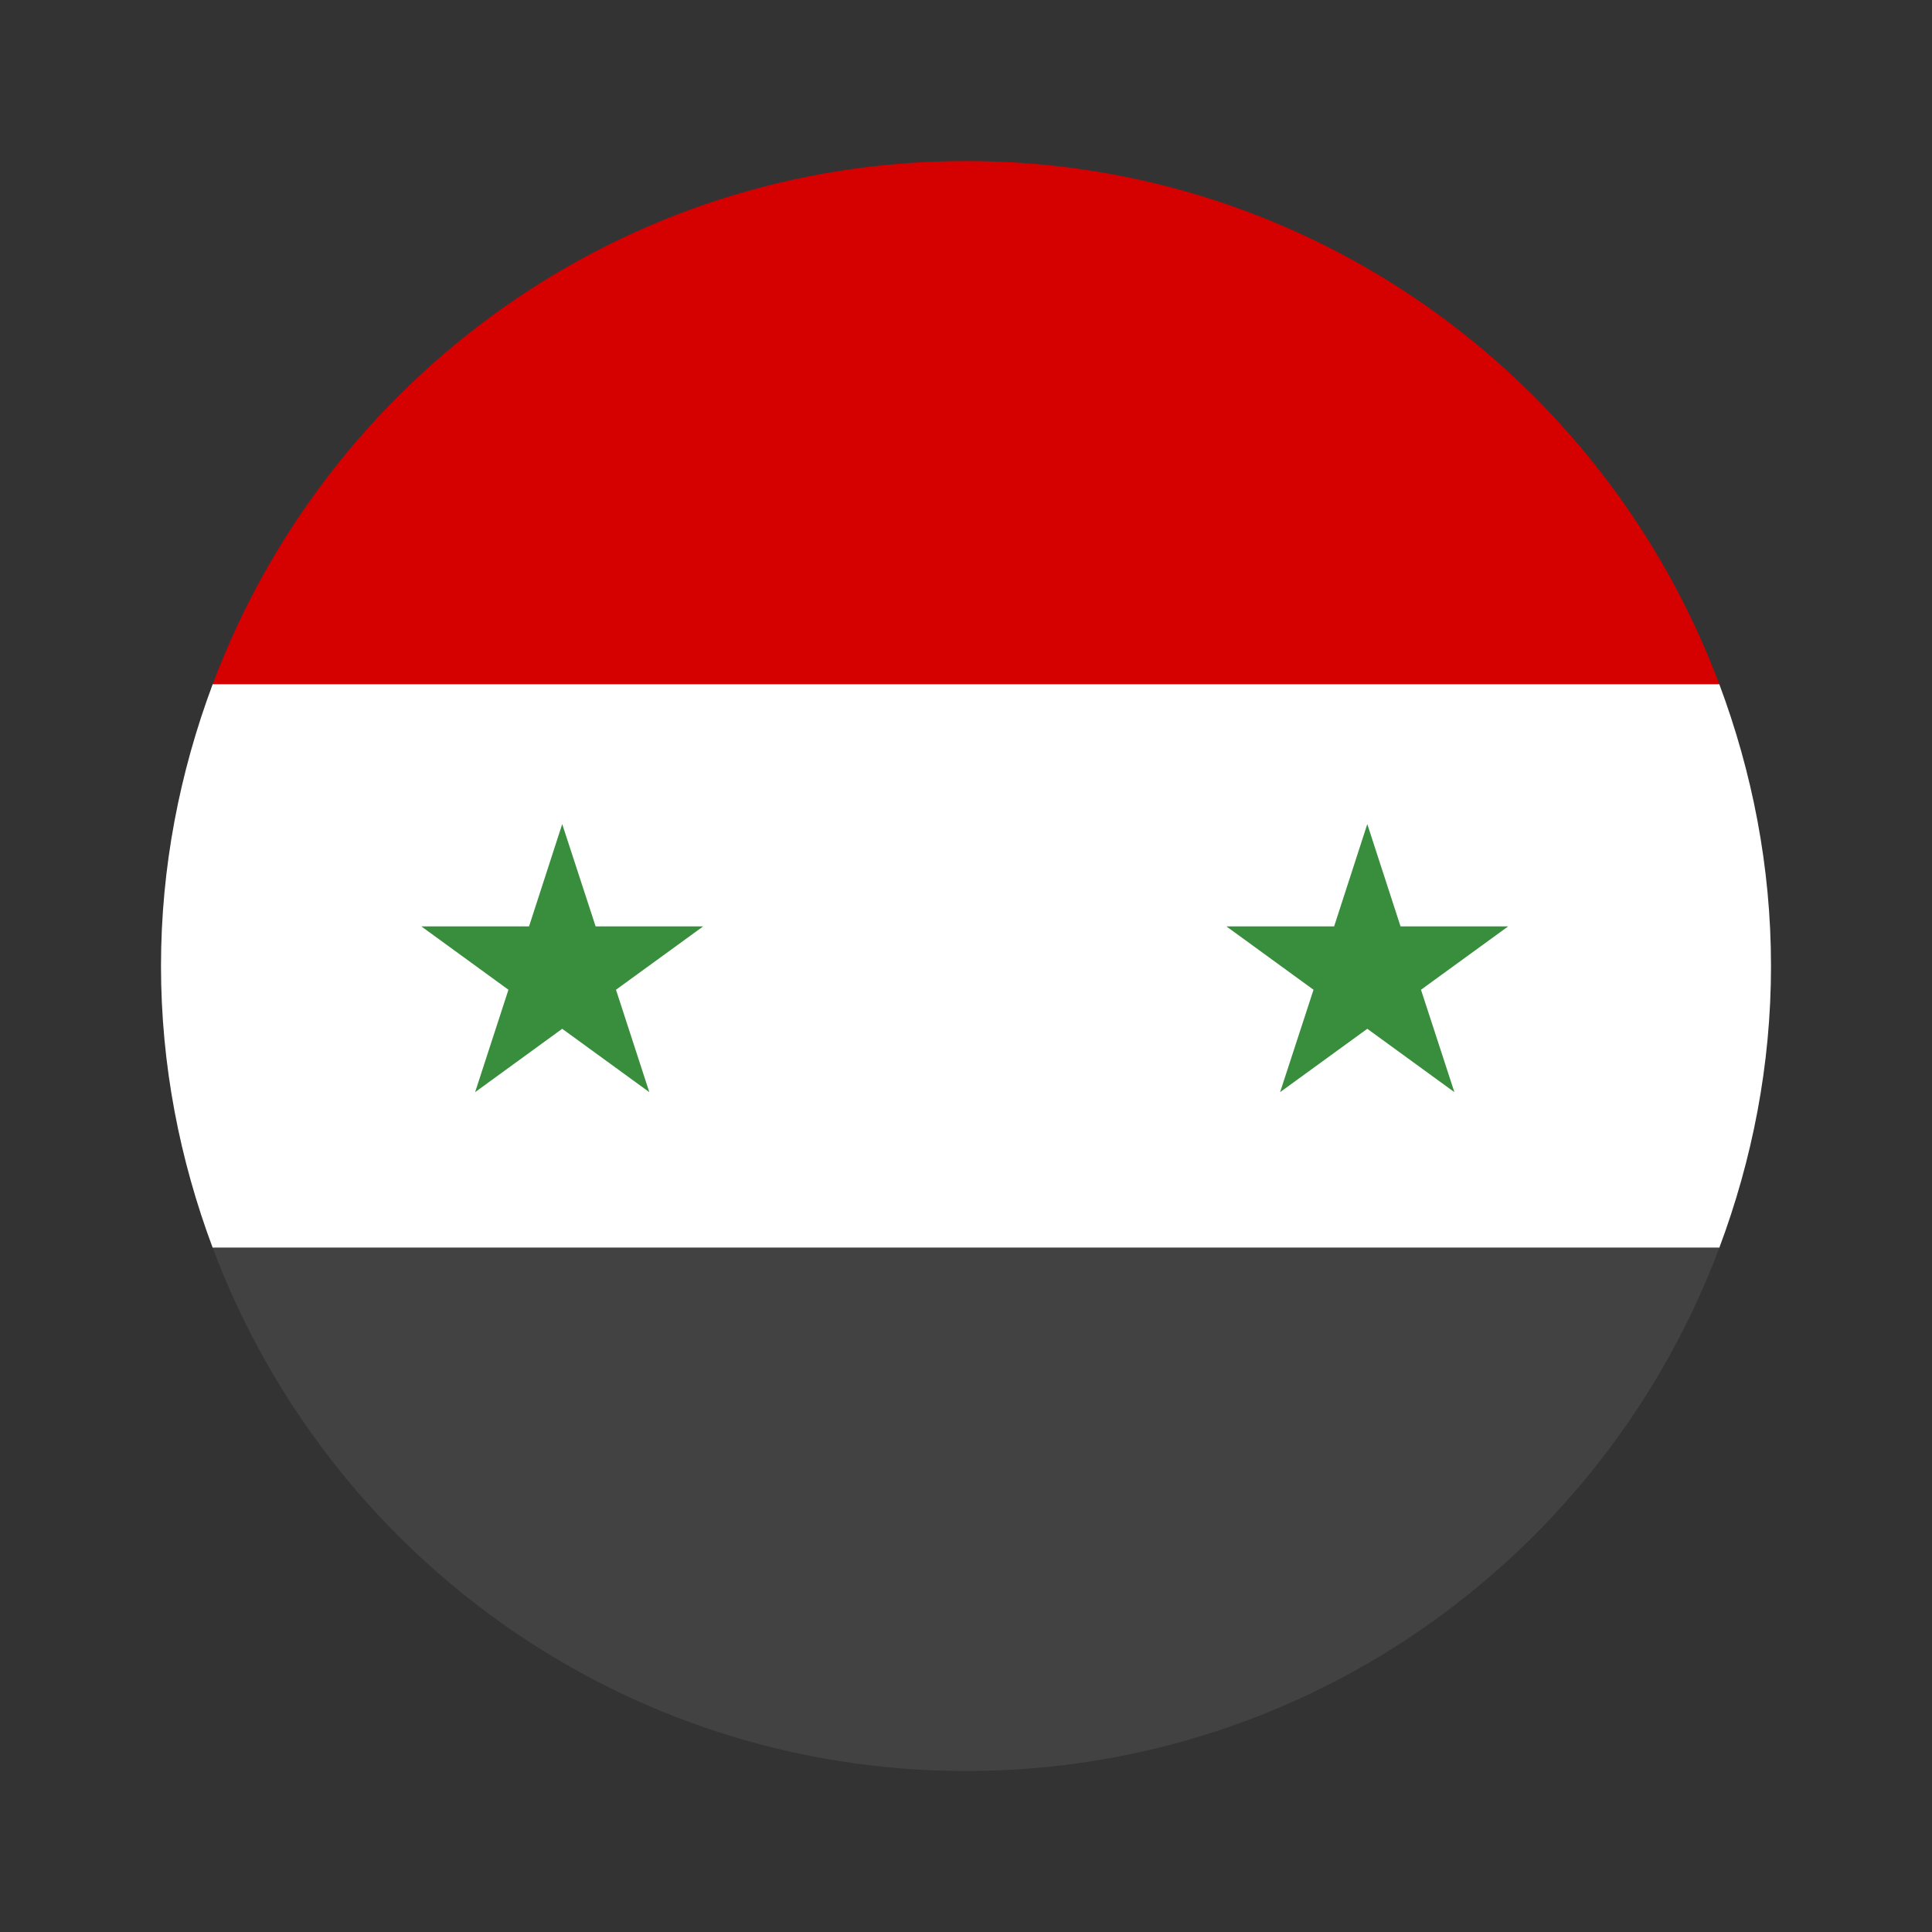
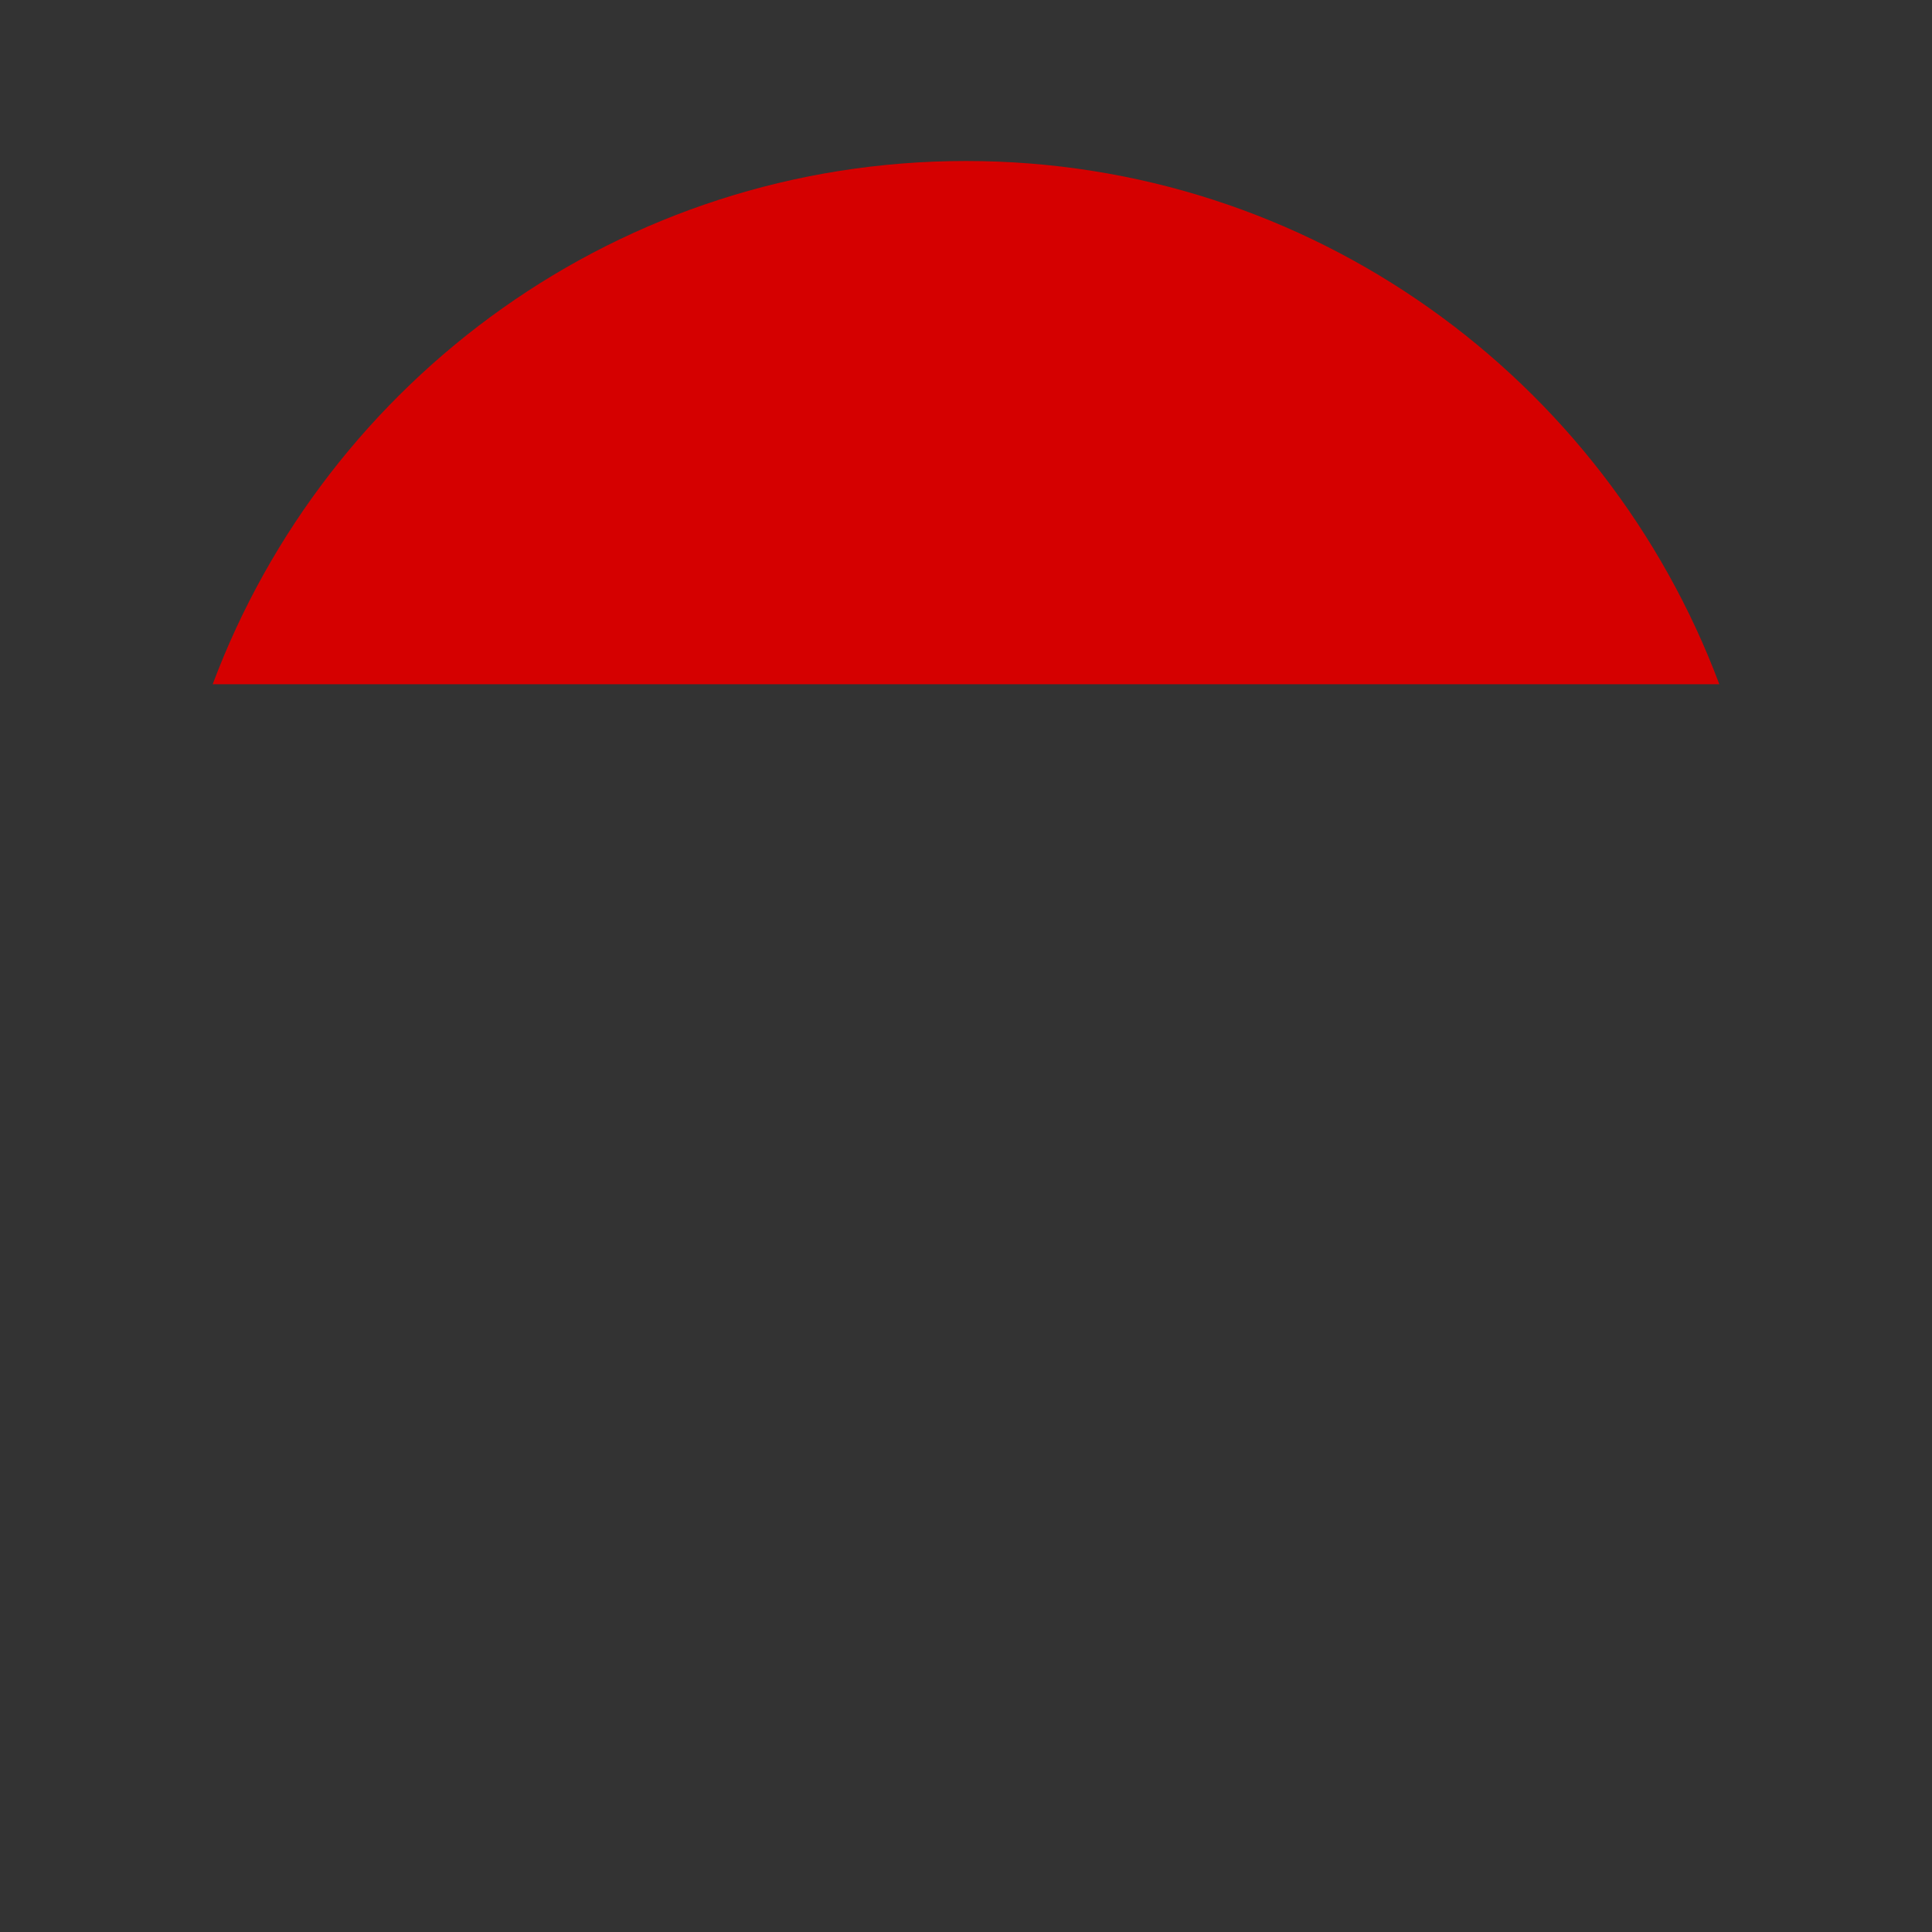
<svg xmlns="http://www.w3.org/2000/svg" width="24" height="24" viewBox="0 0 24 24" fill="none">
  <rect x="0" y="0" width="24" height="24" fill="#333333" stroke="none" />
  <path d="M12 2C7.71 2 4.062 4.706 2.642 8.5H21.358C19.938 4.706 16.29 2 12 2Z" fill="#D50000" />
-   <path d="M22 12C22 10.767 21.766 9.591 21.358 8.5H2.642C2.234 9.591 2 10.767 2 12C2 13.233 2.234 14.409 2.642 15.5H21.358C21.766 14.409 22 13.233 22 12Z" fill="white" />
-   <path d="M21.358 15.5H2.642C4.062 19.294 7.71 22 12 22C16.29 22 19.938 19.294 21.358 15.5Z" fill="#424242" />
-   <path d="M7.652 12.295L8.735 11.508H7.399L6.984 10.237L6.572 11.508H5.234L6.316 12.295L5.902 13.567L6.984 12.78L8.066 13.567L7.652 12.295Z" fill="#388E3C" />
-   <path d="M17.652 12.295L18.735 11.508H17.398L16.985 10.237L16.573 11.508H15.235L16.317 12.295L15.902 13.567L16.985 12.78L18.067 13.567L17.652 12.295Z" fill="#388E3C" />
</svg>